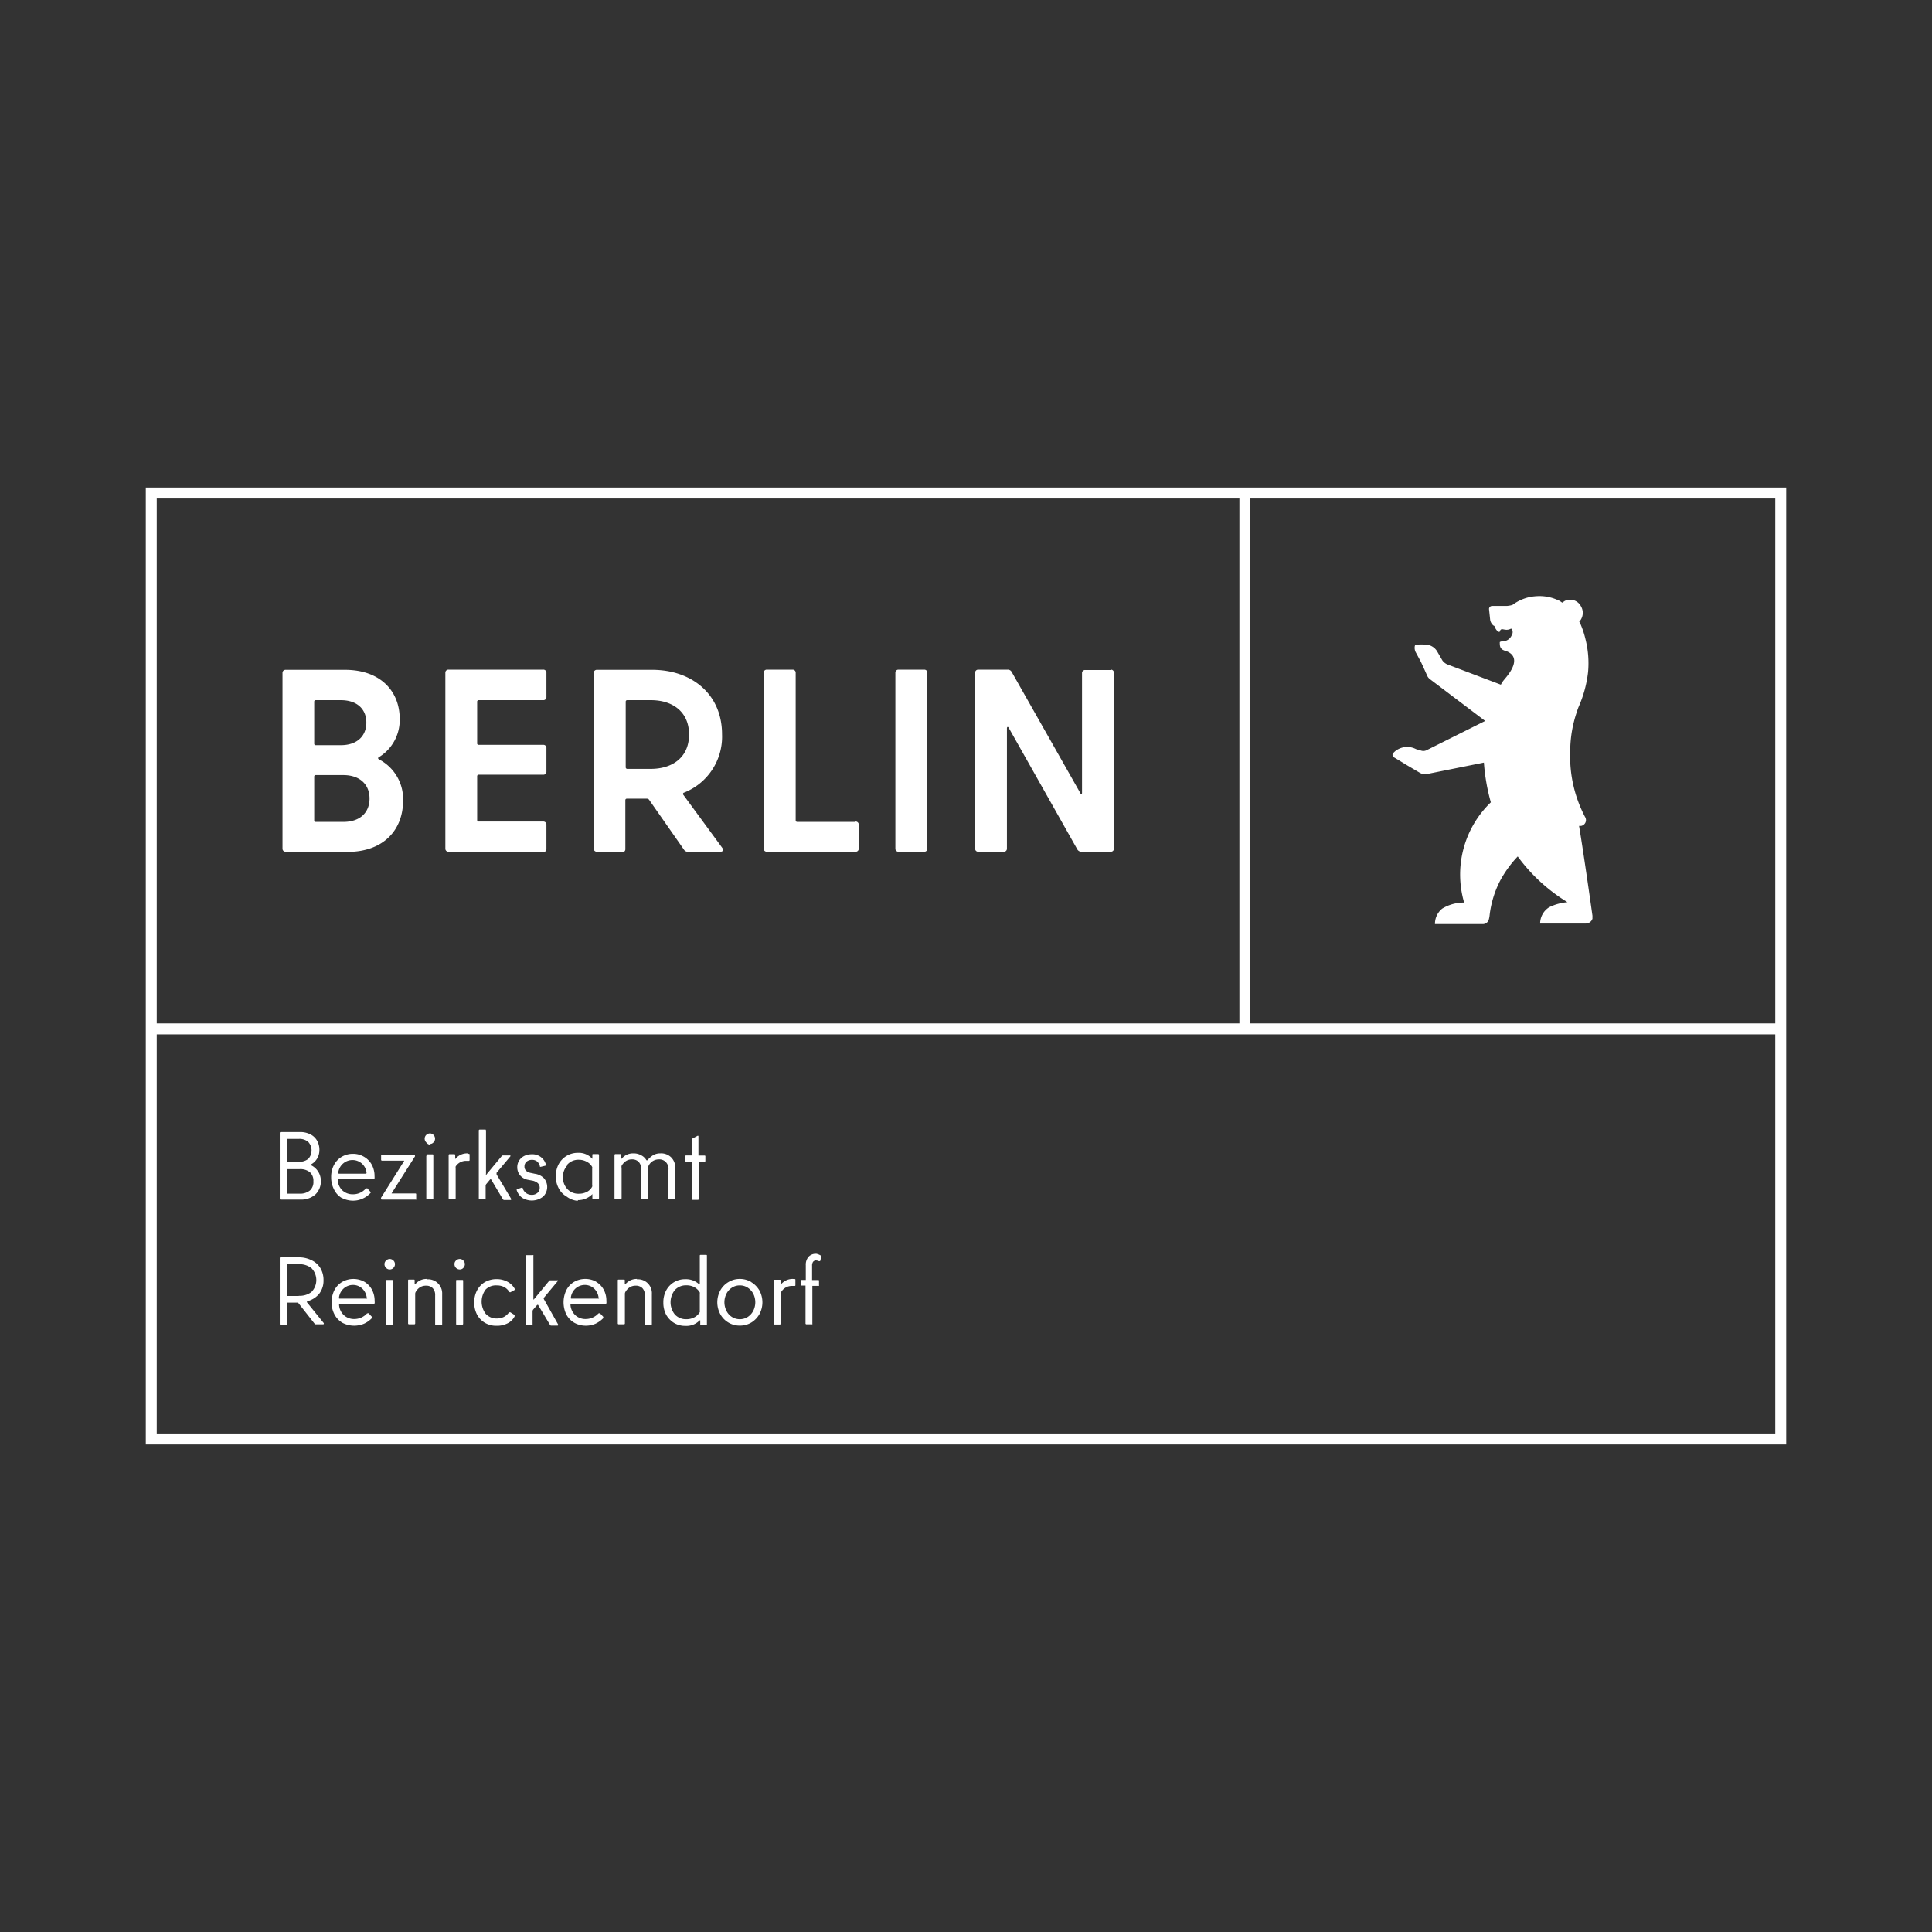
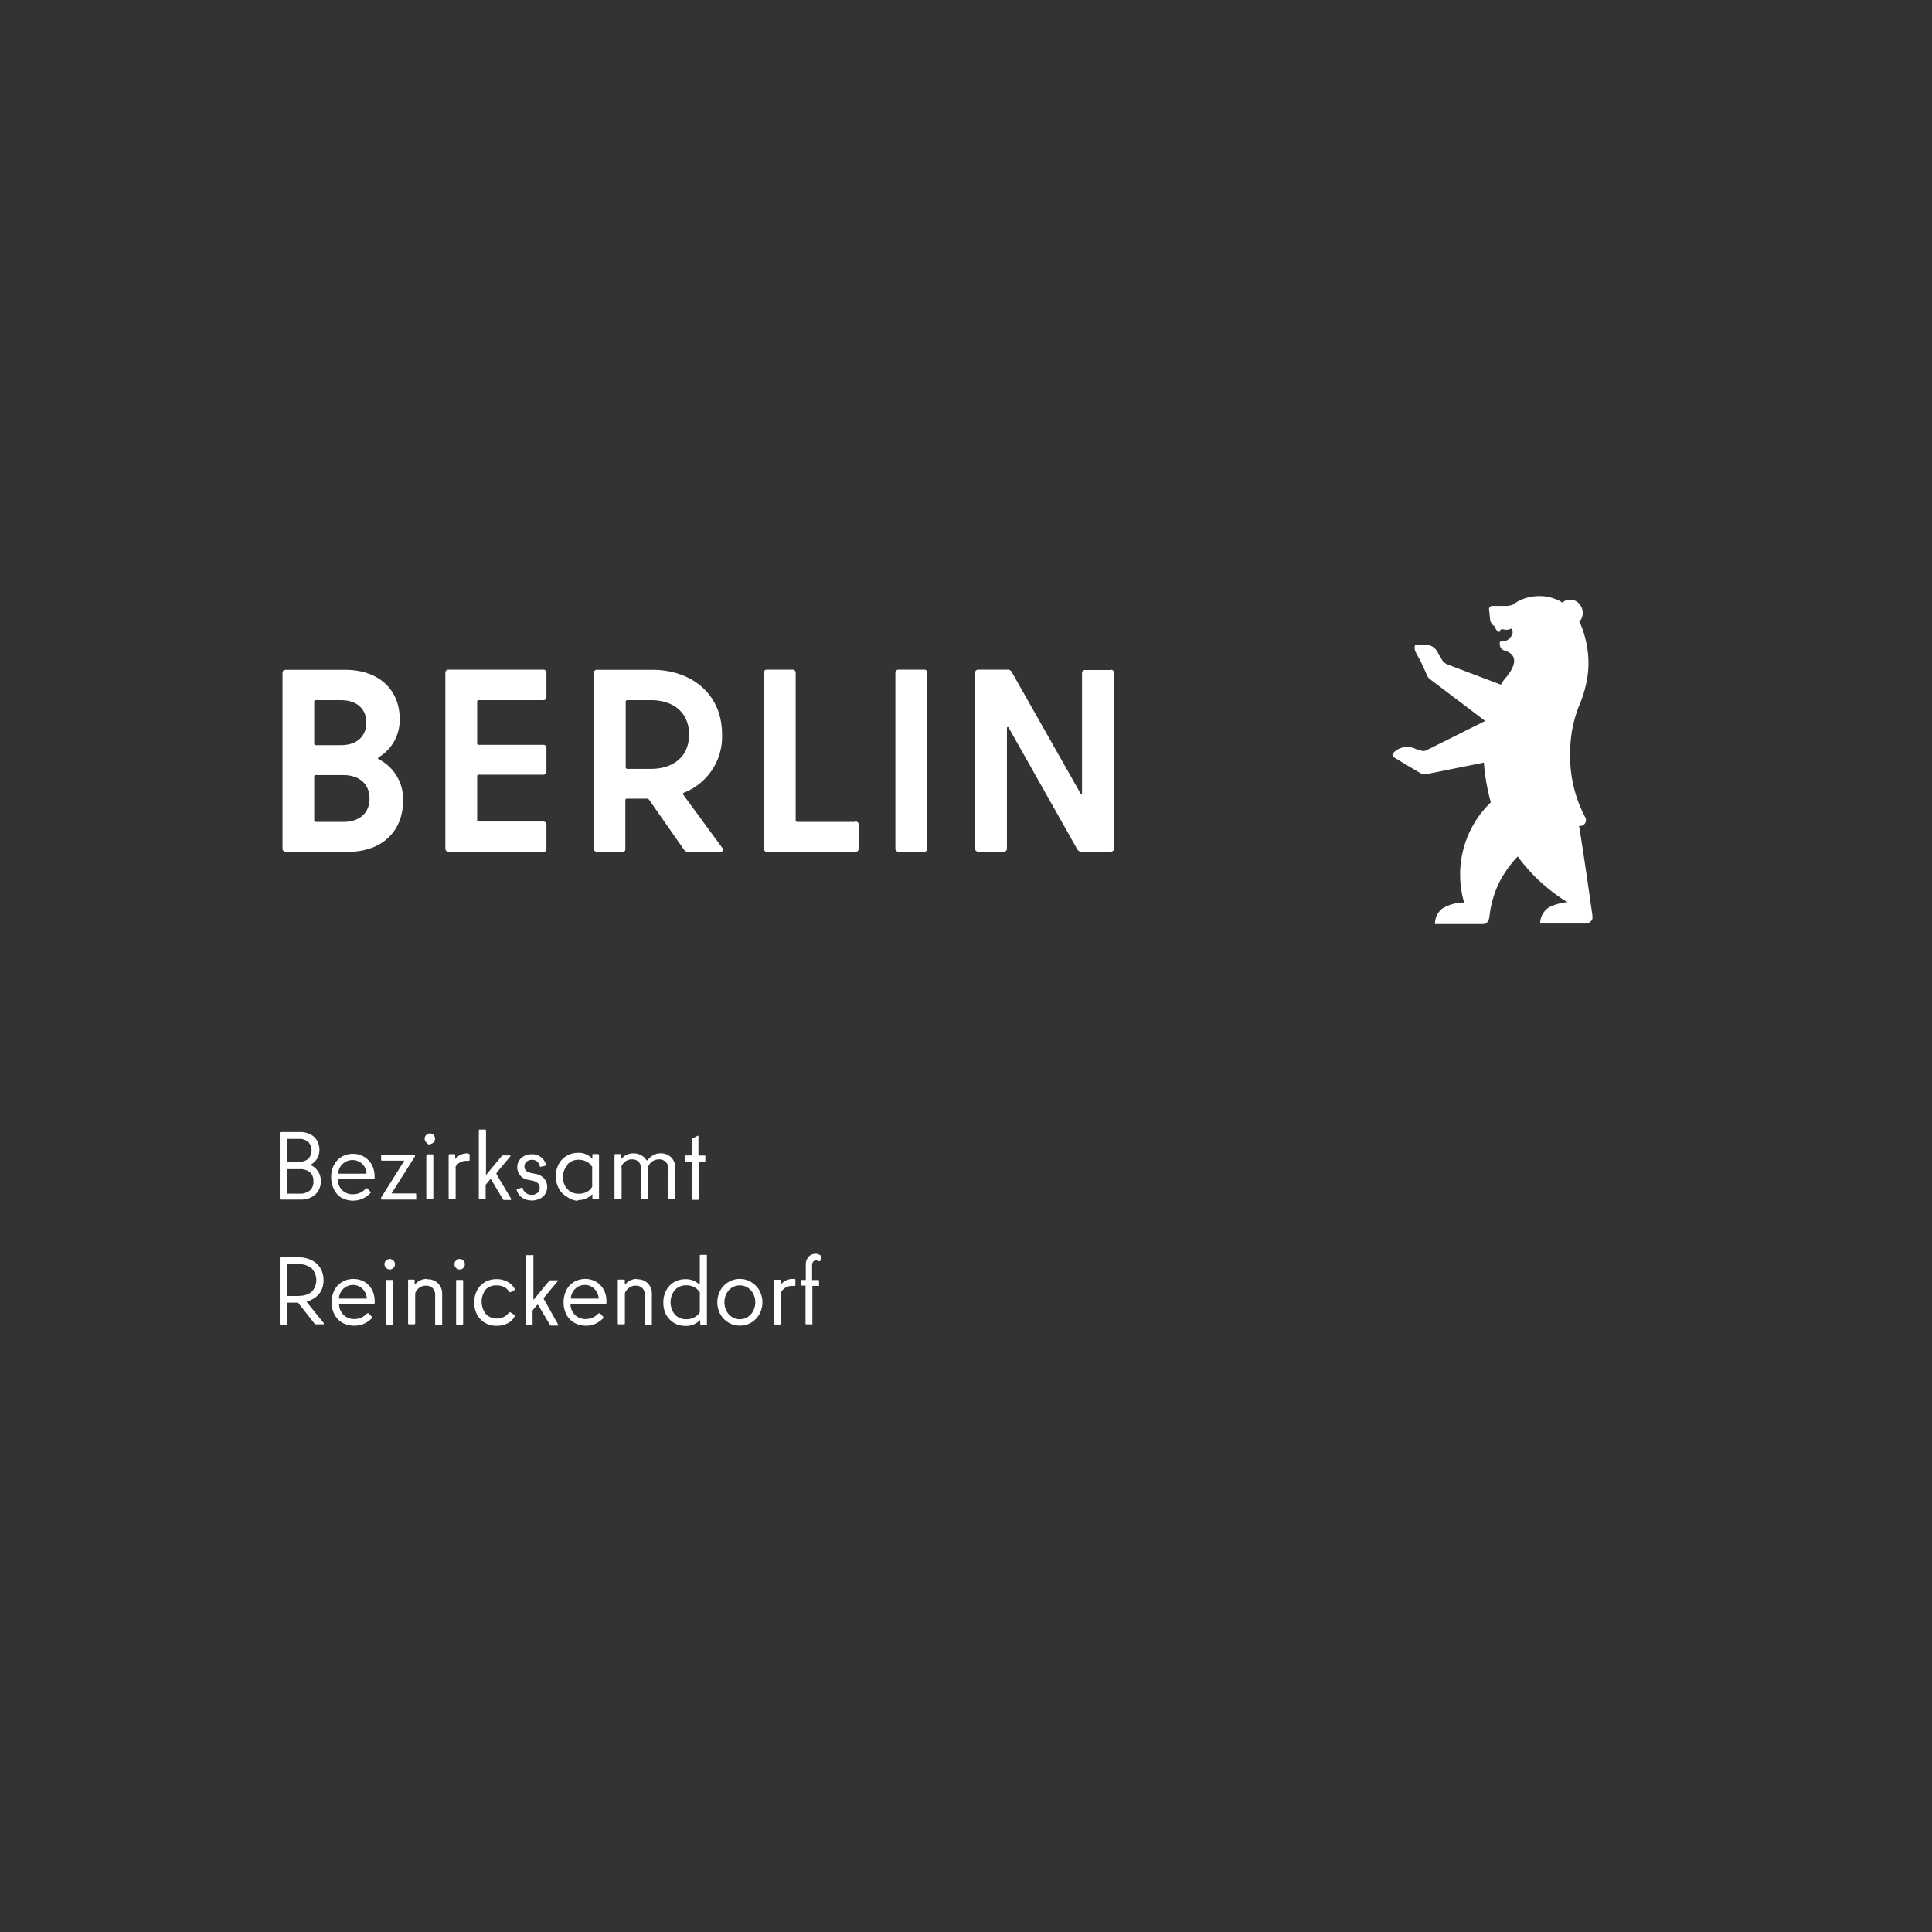
<svg xmlns="http://www.w3.org/2000/svg" viewBox="0 0 212 212">
  <rect x="0" y="0" width="212" height="212" fill="#333333" stroke="none" />
  <defs>
    <style>.cls-1{fill:none;}.cls-2{fill:#fff;}</style>
  </defs>
  <g id="Ebene_2" data-name="Ebene 2">
    <g id="Ebene_1-2" data-name="Ebene 1">
      <rect class="cls-1" width="212" height="212" />
-       <path class="cls-2" d="M17.2,113.5H194.8v43.8H17.2Zm0-58.8H136v57.6H17.2Zm120,0h57.6v57.6H137.2ZM16,158.5H196V53.5H16Z" />
      <path class="cls-2" d="M101.42,73.48H98.59a.33.33,0,0,0-.34.34v19.3a.33.33,0,0,0,.34.34h2.83a.33.33,0,0,0,.34-.34V73.82A.33.33,0,0,0,101.42,73.48Zm-70.08,20h6.77c4,0,6.12-2.43,6.12-5.62a4.9,4.9,0,0,0-2.66-4.54c-.11-.09-.11-.17,0-.23a4.78,4.78,0,0,0,2.29-4.2c0-3.05-2.12-5.39-6-5.39H31.34a.33.33,0,0,0-.34.34v19.3A.33.33,0,0,0,31.34,93.46ZM34.48,77c0-.11.06-.17.18-.17H37.4c1.8,0,2.8,1,2.8,2.46s-1,2.48-2.8,2.48H34.66c-.12,0-.18-.06-.18-.17Zm0,8.22c0-.11.06-.17.18-.17h3c1.86,0,2.89,1.06,2.89,2.57s-1,2.57-2.89,2.57h-3a.17.17,0,0,1-.18-.17Zm25.13,8.28a.33.33,0,0,0,.35-.34V90.49a.33.33,0,0,0-.35-.34H52.53a.16.16,0,0,1-.17-.17v-4.8a.16.16,0,0,1,.17-.17h7.08a.33.33,0,0,0,.35-.34v-2.6a.33.33,0,0,0-.35-.34H52.53a.15.15,0,0,1-.17-.17V77a.16.16,0,0,1,.17-.17h7.08a.33.33,0,0,0,.35-.34V73.82a.33.33,0,0,0-.35-.34H49.22a.33.33,0,0,0-.35.34v19.3a.33.33,0,0,0,.35.34Zm34.27-3.31h-6.4a.17.17,0,0,1-.17-.17V73.82a.33.33,0,0,0-.34-.34H84.14a.33.33,0,0,0-.34.34v19.3a.33.33,0,0,0,.34.34h9.74a.33.33,0,0,0,.35-.34V90.49A.33.33,0,0,0,93.88,90.15Zm28-16.67h-2.8a.33.33,0,0,0-.35.34V87c0,.17-.11.23-.2,0L111,73.71a.48.48,0,0,0-.43-.23h-3.22a.33.33,0,0,0-.35.34v19.3a.33.33,0,0,0,.35.34h2.79a.33.33,0,0,0,.35-.34V79.93c0-.17.11-.23.2-.06l7.54,13.36a.52.52,0,0,0,.43.23h3.23a.33.33,0,0,0,.34-.34V73.82A.33.33,0,0,0,121.92,73.48Zm-56.43,20h2.83a.33.33,0,0,0,.34-.34V87.81a.16.16,0,0,1,.18-.17H71a.31.31,0,0,1,.22.11l3.83,5.48a.47.47,0,0,0,.4.23h3.6c.29,0,.37-.2.2-.43L75,87.24A.17.17,0,0,1,75,87a6.6,6.6,0,0,0,4.23-6.42c0-4.45-3.37-7.08-7.65-7.08H65.49a.33.33,0,0,0-.34.34v19.3A.33.33,0,0,0,65.49,93.46ZM68.66,77c0-.11.06-.17.18-.17h2.6c2.31,0,4.17,1.23,4.17,3.77s-1.86,3.77-4.2,3.77H68.84a.17.17,0,0,1-.18-.18ZM173.27,90.63l.22,0a.65.65,0,0,0,.43-1,14.26,14.26,0,0,1-1.62-7.12,13.47,13.47,0,0,1,.75-4.46,2.25,2.25,0,0,1,.08-.24l.06-.17a13.1,13.1,0,0,0,1.07-3.9,10.73,10.73,0,0,0-.28-3.58,9.92,9.92,0,0,0-.59-1.77l-.1-.17a1.41,1.41,0,0,0,.19-1.69,1.34,1.34,0,0,0-1.78-.59l-.28.19-.17-.12-.31-.19-.06,0a4.84,4.84,0,0,0-2-.41,5.69,5.69,0,0,0-1,.1,4.87,4.87,0,0,0-1.92.87,3,3,0,0,1-.61.11l-.81,0c-.37,0-.81,0-.81,0a.34.34,0,0,0-.34.34s.12,1.12.12,1.13a1,1,0,0,0,.38.69l0,0c.07,0,.11.08.13.13a1.24,1.24,0,0,0,.39.55c.05,0,.14,0,.15,0,.16-.61.52,0,1.2-.33.18-.09.27.34.2.52l-.07.16a1.08,1.08,0,0,1-.85.68c-.3,0-.47.07-.47.11,0,.34,0,.64.34.84l.15.07c.54.14,2.09.73.11,3.06,0,0-.18.21-.33.42a1.62,1.62,0,0,0-.1.18l-.05.09L158.8,72.9a1.33,1.33,0,0,1-.52-.42l-.58-1a1.54,1.54,0,0,0-1.31-.75,6.34,6.34,0,0,0-.83,0c-.17,0-.27,0-.31.15a1.06,1.06,0,0,0,.13.75l.5.93c.05.07.69,1.5.69,1.5a1,1,0,0,0,.32.45l6.08,4.6-6.41,3.2a.78.78,0,0,1-.6.06l-.58-.17a2.1,2.1,0,0,0-2.3.24l-.18.17a.31.31,0,0,0,.09.51s1,.6,1.23.75l1.58.93a1.14,1.14,0,0,0,.81.13l6.22-1.25a21.87,21.87,0,0,0,.76,4.36,11,11,0,0,0-2.93,11,4.58,4.58,0,0,0-2.4.66,2.13,2.13,0,0,0-.8,1.7h5.27a.68.68,0,0,0,.64-.51,2.92,2.92,0,0,0,.09-.5,11.06,11.06,0,0,1,1.14-3.73,12.37,12.37,0,0,1,1.94-2.68A19,19,0,0,0,172,99a5.49,5.49,0,0,0-2,.55,2.1,2.1,0,0,0-1,1.79h5a.77.77,0,0,0,.74-.53l0-.1a.2.2,0,0,1,0-.07v-.16S173.77,93.57,173.27,90.63Zm-140.33,41a2.34,2.34,0,0,0,1.68-.57,2,2,0,0,0,.59-1.46,1.91,1.91,0,0,0-1.06-1.73c-.07,0-.07-.07,0-.11a1.79,1.79,0,0,0,.66-.65,1.84,1.84,0,0,0,.24-.93,2,2,0,0,0-.25-1,1.7,1.7,0,0,0-.73-.7,2.41,2.41,0,0,0-1.15-.26H30.81a.1.1,0,0,0-.11.11v7.2c0,.07,0,.1.11.1Zm-1.46-6.6a.05.05,0,0,1,.06-.06h1.29a1.48,1.48,0,0,1,1,.34,1.37,1.37,0,0,1,0,1.85,1.52,1.52,0,0,1-1,.32H31.54s-.06,0-.06-.05Zm0,3.26s0,0,.06,0h1.33a1.67,1.67,0,0,1,1.14.34,1.25,1.25,0,0,1,.38,1,1.23,1.23,0,0,1-.38,1,1.67,1.67,0,0,1-1.14.35H31.54s-.06,0-.06,0Zm6,3.14a2.64,2.64,0,0,0,1.3.32,2.49,2.49,0,0,0,1-.22,2.53,2.53,0,0,0,.87-.62c.05-.05.05-.09,0-.13l-.35-.39s-.1,0-.18.05a1.84,1.84,0,0,1-1.38.61,1.65,1.65,0,0,1-1.15-.41,1.72,1.72,0,0,1-.53-1.11c0-.1,0-.14.09-.14H41a.1.1,0,0,0,.1-.09,1.49,1.49,0,0,0,0-.24,2.6,2.6,0,0,0-.3-1.25,2.27,2.27,0,0,0-.86-.88,2.35,2.35,0,0,0-1.21-.32,2.39,2.39,0,0,0-1.22.32,2.26,2.26,0,0,0-.86.9,2.8,2.8,0,0,0-.31,1.35,2.86,2.86,0,0,0,.32,1.35A2.18,2.18,0,0,0,37.51,131.46Zm-.36-2.77a1.57,1.57,0,0,1,2.57-1,1.58,1.58,0,0,1,.53,1c0,.08,0,.13-.1.13H37.24c-.07,0-.1,0-.1-.07Zm8.55,2.87v-.45c0-.08,0-.12-.11-.12H43s-.06,0,0-.06l2.53-4a.19.19,0,0,0,0-.1c0-.07,0-.11-.12-.11H41.93a.1.1,0,0,0-.11.11v.45a.1.1,0,0,0,.11.11h2.4s.05,0,0,.06l-2.51,4a.14.14,0,0,0,0,.11c0,.07,0,.1.13.1h3.65C45.66,131.66,45.7,131.63,45.7,131.56Zm1.51-6a.51.51,0,0,0,.39-.18.56.56,0,0,0,.17-.4.58.58,0,0,0-.17-.41.54.54,0,0,0-.39-.17.6.6,0,0,0-.41.17.58.58,0,0,0-.17.41.56.56,0,0,0,.17.4A.57.57,0,0,0,47.21,125.61Zm-.4,1.25v4.7c0,.07,0,.1.1.1h.57c.07,0,.1,0,.1-.1v-4.7c0-.07,0-.11-.1-.11h-.57C46.84,126.75,46.81,126.79,46.81,126.86Zm4.51-.22a1.66,1.66,0,0,0-1.34.63s0,0,0,0a.06.06,0,0,1,0-.05v-.38a.1.1,0,0,0-.11-.11h-.5a.1.1,0,0,0-.11.11v4.7c0,.07,0,.1.11.1h.56c.07,0,.1,0,.1-.1v-3.29A.45.45,0,0,1,50,128a1.34,1.34,0,0,1,1.16-.62h.14l.16,0s.07,0,.07-.1v-.56c0-.07,0-.1-.09-.1Zm2-2.61a.14.14,0,0,0-.09,0h-.55a.1.1,0,0,0-.11.11v7.45c0,.07,0,.1.11.1h.55a.14.14,0,0,0,.09,0,.11.11,0,0,0,0-.07v-1.41a.31.31,0,0,1,.06-.19l.44-.53s.05,0,.07,0a.09.09,0,0,1,.06.06l1.26,2.12a.18.18,0,0,0,.16.09H56q.09,0,.09-.06a.11.11,0,0,0,0-.07l-1.6-2.68s0-.07,0-.09a.18.18,0,0,1,0-.09L56,126.89a.13.13,0,0,0,0-.1.13.13,0,0,0-.09,0h-.73a.14.14,0,0,0-.12.06l-1.66,2s0,.06-.07.05,0,0,0-.07v-4.68A.11.11,0,0,0,53.3,124Zm6.32,7.34a1.47,1.47,0,0,0,.08-2,1.71,1.71,0,0,0-1-.49l-.42-.09a1.13,1.13,0,0,1-.54-.24.64.64,0,0,1-.18-.49.68.68,0,0,1,.23-.51.89.89,0,0,1,.6-.2.86.86,0,0,1,.56.18,1,1,0,0,1,.3.5c0,.06,0,.09.08.09l0,0,.5-.12a.11.11,0,0,0,.09-.1v0a1.52,1.52,0,0,0-1.56-1.16,1.83,1.83,0,0,0-.82.18,1.48,1.48,0,0,0-.57.51,1.39,1.39,0,0,0-.2.72,1.37,1.37,0,0,0,.32.91,1.45,1.45,0,0,0,.86.48l.42.08a1.31,1.31,0,0,1,.63.27.66.66,0,0,1,.23.53.71.71,0,0,1-.24.55.92.92,0,0,1-.67.22,1,1,0,0,1-.58-.19,1,1,0,0,1-.37-.53c0-.06-.05-.08-.09-.08h0l-.51.18a.08.08,0,0,0-.07.08v0a1.63,1.63,0,0,0,.59.85,2,2,0,0,0,2.28-.09Zm3.79.4a2.17,2.17,0,0,0,1.6-.66s0,0,0,0,0,0,0,0v.42c0,.07,0,.1.1.1h.52c.07,0,.11,0,.11-.1v-4.7a.1.1,0,0,0-.11-.11h-.52c-.07,0-.1,0-.1.11v.41s0,0,0,0a0,0,0,0,1,0,0,2,2,0,0,0-1.6-.66,2.37,2.37,0,0,0-2.09,1.23,2.79,2.79,0,0,0-.32,1.34,2.75,2.75,0,0,0,.32,1.33,2.22,2.22,0,0,0,.87.9A2.3,2.3,0,0,0,63.41,131.77Zm-1.14-3.91a1.62,1.62,0,0,1,1.26-.52,1.81,1.81,0,0,1,.87.22,1.41,1.41,0,0,1,.59.57.38.38,0,0,1,0,.19v1.78a.41.41,0,0,1,0,.19,1.31,1.31,0,0,1-.57.57,1.86,1.86,0,0,1-.89.21,1.65,1.65,0,0,1-1.26-.51,1.89,1.89,0,0,1-.49-1.35A1.85,1.85,0,0,1,62.27,127.86Zm11.08.53v3.17c0,.07,0,.1.11.1H74c.07,0,.1,0,.1-.1v-3.3a1.6,1.6,0,0,0-.43-1.16,1.57,1.57,0,0,0-1.21-.46,1.52,1.52,0,0,0-.79.2,2.49,2.49,0,0,0-.63.56s-.07,0-.1,0a1.4,1.4,0,0,0-.58-.55,1.7,1.7,0,0,0-.87-.21,1.61,1.61,0,0,0-1.28.59s0,0-.06,0a.05.05,0,0,1,0-.05v-.35c0-.07,0-.11-.1-.11h-.51a.1.1,0,0,0-.11.11v4.7c0,.07,0,.1.11.1h.56c.07,0,.11,0,.11-.1v-3.3a.46.46,0,0,1,0-.23,1.51,1.51,0,0,1,.48-.52,1.16,1.16,0,0,1,.63-.18,1,1,0,0,1,.76.27,1.08,1.08,0,0,1,.27.79v3.17c0,.07,0,.1.1.1h.56c.08,0,.11,0,.11-.1v-3.3a.51.51,0,0,1,.06-.25,1.23,1.23,0,0,1,1.09-.68,1,1,0,0,1,.77.27A1.08,1.08,0,0,1,73.35,128.39ZM76,131.66h.56c.07,0,.1,0,.1-.1v-4.09s0,0,.06,0h.58c.07,0,.1,0,.1-.11v-.45c0-.07,0-.11-.1-.11H76.7s-.06,0-.06,0v-2.1s0-.08-.07-.08h0l-.58.31a.11.11,0,0,0-.07.12v1.74a0,0,0,0,1-.05,0h-.58a.1.1,0,0,0-.11.11v.45a.1.1,0,0,0,.11.11h.58a0,0,0,0,1,.05,0v4.09C75.87,131.63,75.91,131.66,76,131.66ZM35,142a2.32,2.32,0,0,0,.5-1.52,2.52,2.52,0,0,0-.35-1.34,2.22,2.22,0,0,0-1-.87,3,3,0,0,0-1.36-.3H30.81c-.08,0-.11,0-.11.11v7.19a.1.1,0,0,0,.11.11h.57c.07,0,.1,0,.1-.11V143a.05.05,0,0,1,.06-.06h1.05l.1,0a.15.15,0,0,1,.07.07l1.76,2.24a.23.23,0,0,0,.08.07l.1,0h.74q.09,0,.09-.06a.12.12,0,0,0,0-.07l-1.85-2.29c0-.05,0-.09.05-.11A2.58,2.58,0,0,0,35,142Zm-2.23.21H31.54s-.06,0-.06-.05v-3.39s0-.05.06-.05H32.8a2.18,2.18,0,0,1,1.37.43,1.87,1.87,0,0,1,0,2.63A2.12,2.12,0,0,1,32.8,142.19ZM40,140.66a2.49,2.49,0,0,0-2.44,0,2.26,2.26,0,0,0-.86.9,2.91,2.91,0,0,0-.31,1.34,2.81,2.81,0,0,0,.32,1.35,2.33,2.33,0,0,0,.88.91,2.79,2.79,0,0,0,2.34.1,2.82,2.82,0,0,0,.88-.62c.05,0,.05-.1,0-.14l-.35-.38c0-.05-.1,0-.18,0a1.89,1.89,0,0,1-1.39.62,1.63,1.63,0,0,1-1.15-.42,1.67,1.67,0,0,1-.53-1.11c0-.09,0-.13.09-.13H41c.06,0,.09,0,.11-.09s0-.14,0-.24a2.61,2.61,0,0,0-.31-1.26A2.29,2.29,0,0,0,40,140.66Zm.23,1.84H37.3c-.07,0-.1,0-.1-.06v-.06a1.58,1.58,0,0,1,.52-1,1.53,1.53,0,0,1,1-.38,1.47,1.47,0,0,1,1,.37,1.62,1.62,0,0,1,.52,1C40.33,142.46,40.3,142.5,40.21,142.5Zm2.25-2.05c-.07,0-.11,0-.11.1v4.7a.1.1,0,0,0,.11.11H43a.1.1,0,0,0,.11-.11v-4.7c0-.07,0-.1-.11-.1Zm.29-2.3a.56.56,0,0,0-.4.17.53.53,0,0,0-.18.4.55.55,0,0,0,.18.41.52.52,0,0,0,.4.17.54.54,0,0,0,.4-.17.58.58,0,0,0,.17-.41.56.56,0,0,0-.17-.4A.58.58,0,0,0,42.75,138.15Zm4.07,2.19a1.59,1.59,0,0,0-.72.15,1.75,1.75,0,0,0-.56.43.07.07,0,0,1-.06,0,.06.06,0,0,1,0-.06v-.35c0-.07,0-.1-.1-.1h-.51c-.07,0-.11,0-.11.1v4.7a.1.1,0,0,0,.11.11h.56a.1.1,0,0,0,.11-.11V142a.42.42,0,0,1,.05-.22,1.4,1.4,0,0,1,.47-.52,1.21,1.21,0,0,1,.64-.18,1,1,0,0,1,.76.27,1.07,1.07,0,0,1,.27.79v3.16c0,.07,0,.11.1.11h.56a.1.1,0,0,0,.11-.11V142a1.55,1.55,0,0,0-1.65-1.62Zm3.61-2.19a.58.58,0,0,0-.41.17.52.52,0,0,0-.17.4.58.58,0,0,0,.58.58.5.5,0,0,0,.39-.17.58.58,0,0,0,.17-.41.56.56,0,0,0-.17-.4A.54.54,0,0,0,50.43,138.15Zm-.3,2.3c-.07,0-.1,0-.1.1v4.7c0,.07,0,.11.1.11h.56a.1.1,0,0,0,.11-.11v-4.7c0-.07,0-.1-.11-.1Zm4.38.6a1.73,1.73,0,0,1,.79.18,1.42,1.42,0,0,1,.55.51.12.12,0,0,0,.09.06l.05,0,.46-.25a.12.12,0,0,0,0-.1.07.07,0,0,0,0-.05,2,2,0,0,0-.82-.77,2.48,2.48,0,0,0-1.16-.27,2.58,2.58,0,0,0-1.27.32,2.31,2.31,0,0,0-.87.91,2.75,2.75,0,0,0-.31,1.33,2.79,2.79,0,0,0,.31,1.34,2.35,2.35,0,0,0,.87.9,2.47,2.47,0,0,0,1.27.32,2.57,2.57,0,0,0,1.19-.26,1.73,1.73,0,0,0,.79-.77c0-.07,0-.12,0-.15L56,144c-.05,0-.1,0-.14,0a1.64,1.64,0,0,1-.57.51,1.77,1.77,0,0,1-.77.17,1.58,1.58,0,0,1-1.22-.51,2.22,2.22,0,0,1,0-2.68A1.58,1.58,0,0,1,54.51,141.05Zm5.14,1.49a.11.11,0,0,1,0-.09.21.21,0,0,1,.05-.09l1.48-1.78a.08.08,0,0,0,0-.09.08.08,0,0,0-.08,0h-.74a.16.16,0,0,0-.12.06l-1.65,2a.1.1,0,0,1-.08.05s0,0,0-.07V137.8a.09.09,0,0,0,0-.07.12.12,0,0,0-.09,0H57.8c-.07,0-.1,0-.1.1v7.45c0,.07,0,.11.1.11h.55a.12.12,0,0,0,.09,0,.13.13,0,0,0,0-.08v-1.41a.33.33,0,0,1,.06-.19l.45-.52s0,0,.07,0,0,0,.06.06l1.26,2.11a.15.15,0,0,0,.15.1h.65c.06,0,.1,0,.1-.06a.13.13,0,0,0,0-.07Zm5.77-1.88a2.38,2.38,0,0,0-1.21-.32,2.45,2.45,0,0,0-1.23.32,2.24,2.24,0,0,0-.85.9,3.07,3.07,0,0,0,0,2.69,2.29,2.29,0,0,0,.89.91,2.59,2.59,0,0,0,1.29.31,2.66,2.66,0,0,0,1-.21,2.89,2.89,0,0,0,.87-.62s0-.1,0-.14l-.35-.38c0-.05-.1,0-.18,0a1.89,1.89,0,0,1-1.39.62,1.63,1.63,0,0,1-1.15-.42,1.72,1.72,0,0,1-.53-1.11c0-.09,0-.13.1-.13h3.73c.06,0,.09,0,.11-.09s0-.14,0-.24a2.5,2.5,0,0,0-.31-1.26A2.22,2.22,0,0,0,65.42,140.66Zm.24,1.84H62.75c-.07,0-.11,0-.11-.06v-.06a1.63,1.63,0,0,1,.52-1,1.53,1.53,0,0,1,1-.38,1.47,1.47,0,0,1,1,.37,1.57,1.57,0,0,1,.52,1C65.77,142.46,65.74,142.5,65.66,142.5Zm4.22-2.16a1.62,1.62,0,0,0-.72.15,1.87,1.87,0,0,0-.56.43.07.07,0,0,1-.06,0,.06.06,0,0,1,0-.06v-.35c0-.07,0-.1-.1-.1H67.9c-.07,0-.11,0-.11.1v4.7a.1.1,0,0,0,.11.11h.56a.1.1,0,0,0,.11-.11V142a.42.42,0,0,1,.05-.22,1.43,1.43,0,0,1,.48-.52,1.16,1.16,0,0,1,.63-.18,1,1,0,0,1,.76.27,1.07,1.07,0,0,1,.27.79v3.16c0,.07,0,.11.1.11h.56a.1.1,0,0,0,.11-.11V142a1.53,1.53,0,0,0-1.65-1.62Zm7-2.64c-.07,0-.11,0-.11.1v3.07s0,.06,0,.06,0,0-.07,0a2.09,2.09,0,0,0-1.52-.56,2.32,2.32,0,0,0-2.1,1.23,2.75,2.75,0,0,0-.31,1.33,2.79,2.79,0,0,0,.31,1.34,2.5,2.5,0,0,0,.87.9,2.35,2.35,0,0,0,1.23.32,2,2,0,0,0,1.57-.6s0,0,.07,0a.08.08,0,0,1,0,.06v.37a.1.1,0,0,0,.11.11h.52c.07,0,.1,0,.1-.11V137.8c0-.07,0-.1-.1-.1Zm-.11,6.11a.47.47,0,0,1,0,.17,1.54,1.54,0,0,1-.59.57,1.81,1.81,0,0,1-.87.21,1.66,1.66,0,0,1-1.27-.51,2.14,2.14,0,0,1,0-2.7,1.66,1.66,0,0,1,1.27-.51,1.81,1.81,0,0,1,.87.21,1.54,1.54,0,0,1,.59.57.59.59,0,0,1,0,.17Zm5.66-3.12a2.4,2.4,0,0,0-1.27-.35,2.37,2.37,0,0,0-1.26.35,2.41,2.41,0,0,0-.89.93,2.74,2.74,0,0,0,0,2.57,2.41,2.41,0,0,0,.89.93,2.36,2.36,0,0,0,1.26.34,2.39,2.39,0,0,0,1.27-.34,2.56,2.56,0,0,0,.89-.93,2.74,2.74,0,0,0,0-2.57A2.56,2.56,0,0,0,82.43,140.69Zm.21,3.14a1.75,1.75,0,0,1-.61.68,1.58,1.58,0,0,1-.87.25,1.62,1.62,0,0,1-1.47-.93,2.08,2.08,0,0,1,0-1.86,1.69,1.69,0,0,1,.6-.67,1.55,1.55,0,0,1,.87-.25,1.51,1.51,0,0,1,.87.25,1.79,1.79,0,0,1,.61.67,2.08,2.08,0,0,1,0,1.86ZM87,140.34a1.65,1.65,0,0,0-1.33.63.06.06,0,0,1,0,0s0,0,0-.06v-.38c0-.07,0-.1-.11-.1H85c-.07,0-.1,0-.1.1v4.7c0,.07,0,.11.1.11h.56a.1.1,0,0,0,.11-.11V142a.5.5,0,0,1,.07-.26,1.34,1.34,0,0,1,1.17-.63l.14,0h.16s.07,0,.07-.09v-.56c0-.07,0-.11-.1-.11Zm2.57-2.76a1.09,1.09,0,0,0-.85.33,1.32,1.32,0,0,0-.3.92v1.56s0,.06,0,.06H88c-.07,0-.11,0-.11.1V141a.09.09,0,0,0,0,.07l.08,0h.42s0,0,0,.06v4.08a.1.1,0,0,0,.11.11h.57a.09.09,0,0,0,.07,0,.13.13,0,0,0,0-.08v-4.08s0-.06,0-.06h.65l.08,0a.09.09,0,0,0,0-.07v-.47c0-.07,0-.1-.11-.1h-.65s0,0,0-.06v-1.52a.7.7,0,0,1,.11-.42.39.39,0,0,1,.32-.15.79.79,0,0,1,.31.08c.07,0,.11,0,.14,0l.14-.5c0-.05,0-.09-.07-.12A1.53,1.53,0,0,0,89.59,137.58Z" />
    </g>
  </g>
</svg>